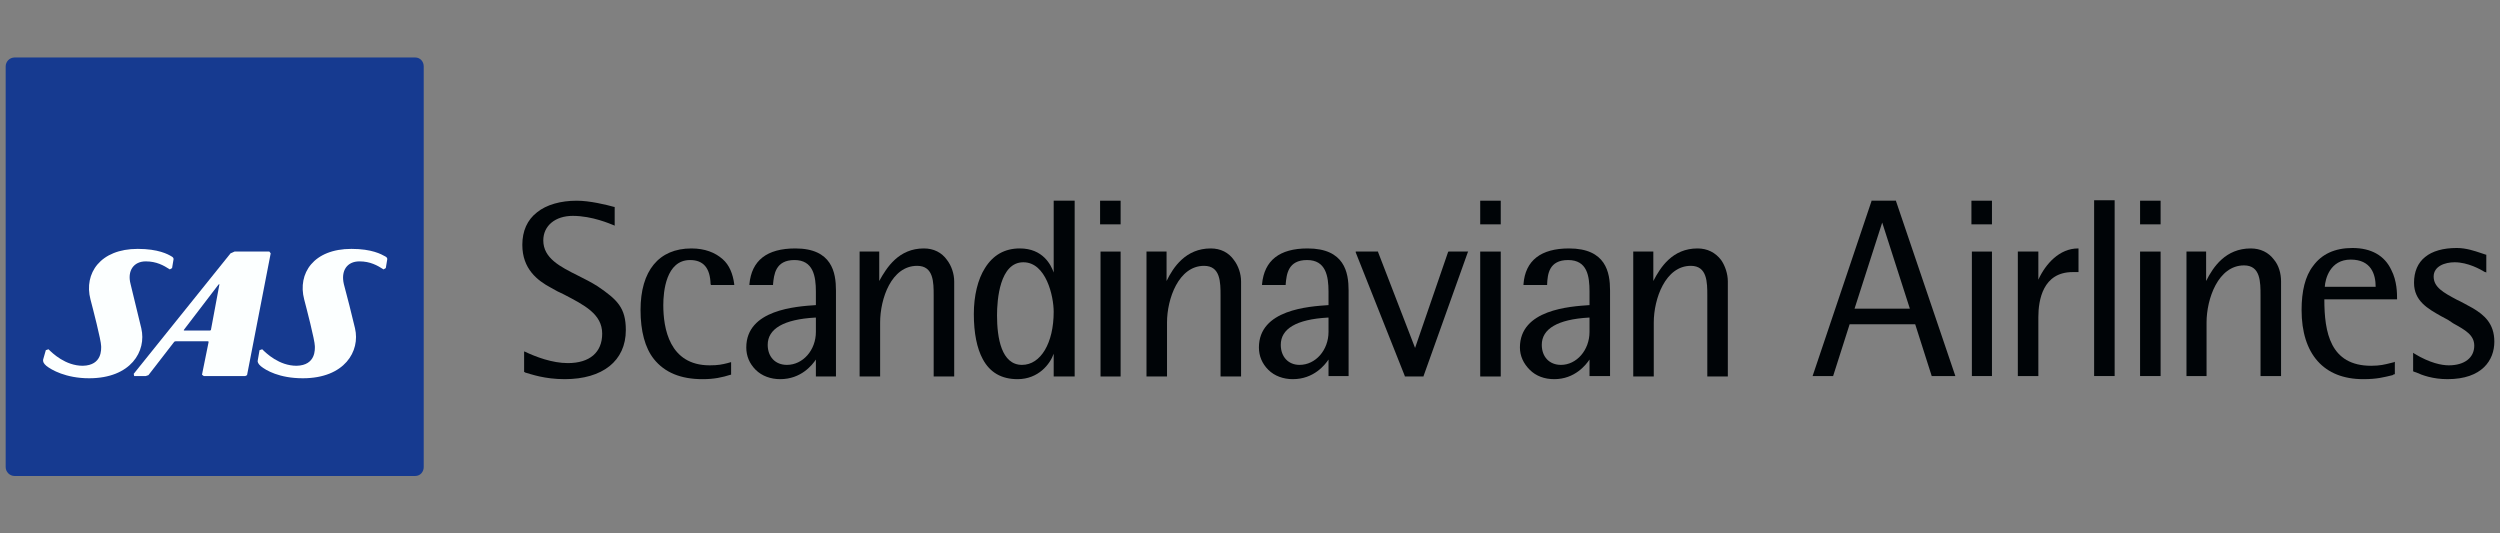
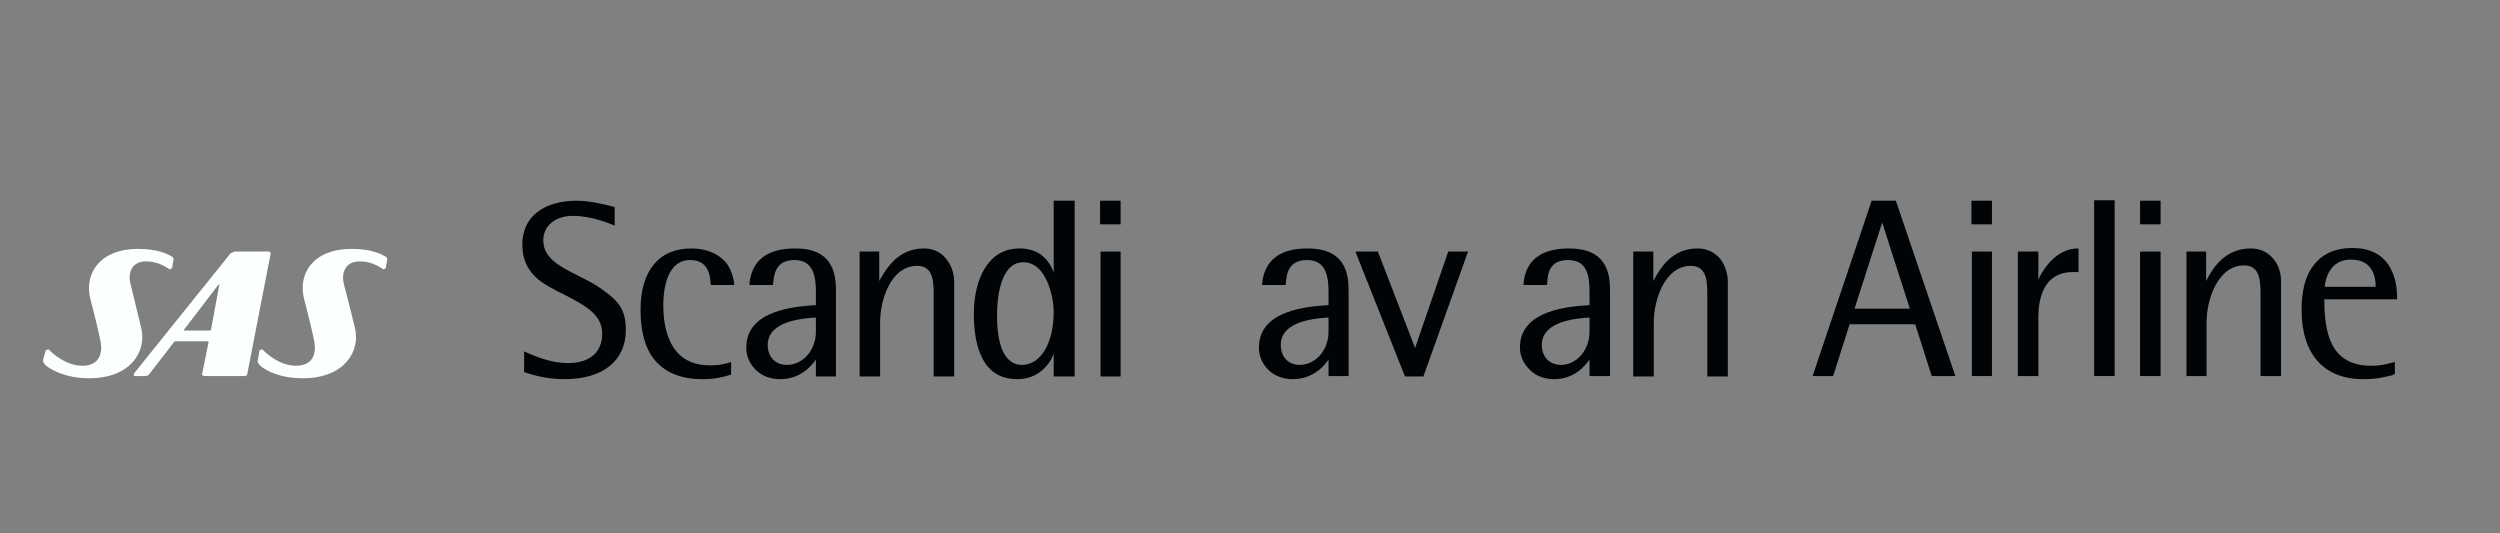
<svg xmlns="http://www.w3.org/2000/svg" version="1.1" id="svg2367" x="0px" y="0px" width="792px" height="169px" viewBox="46.914 4.791 792 169" enable-background="new 46.914 4.791 792 169" xml:space="preserve">
  <rect x="46.914" y="4.791" width="792" height="169" fill="#808080" stroke="none" />
  <g id="g6769" transform="translate(-44.373,175.793)">
-     <path id="path5553" fill="#163A90" d="M95.91-152.791c-1.555,0-2.827,1.272-2.827,2.827v126.925c0,1.555,1.272,2.828,2.827,2.828   h126.925c1.555,0,2.686-1.273,2.686-2.828v-126.925c0-1.555-1.131-2.827-2.686-2.827H95.91" />
    <path id="path5555" fill="#FCFFFF" d="M176.616-91.307c-4.522,0-10.176,0-11.024,0l-1.272,0.566L133.649-52.58l0.141,0.708   c0.707,0,2.686,0,3.675,0l0.848-0.282l8.198-10.603l0.424-0.141h10.177l0.283,0.141l-2.12,10.461l0.565,0.424   c1.413,0,11.731,0,13.145,0l0.565-0.282c0,0,1.555-7.917,7.491-38.587L176.616-91.307z M149.479-66.431l11.025-14.417l0.282-0.142   v0.142l-2.685,14.417l-0.283,0.142h-8.198L149.479-66.431" />
    <path id="path5557" fill="#FCFFFF" d="M104.956-57.102c-0.142,0.565,0.141,1.271,0.989,1.978c1.555,1.272,6.219,3.958,13.569,3.958   c13.286,0,18.233-8.621,16.537-15.829c-0.424-1.979-3.109-12.58-3.393-13.994c-1.13-4.24,0.99-7.208,4.806-7.208   c3.392,0,5.653,1.272,7.632,2.544l0.707-0.423l0.424-2.545c0,0,0.282-0.706-0.565-1.13c-1.131-0.707-4.241-2.403-10.742-2.403   c-11.873,0-17.103,7.774-14.982,15.971c0.707,2.686,3.392,13.003,3.392,14.841c0,0.848,0.424,6.077-5.795,6.219   c-5.513,0-9.612-3.957-10.884-5.229l-0.848,0.282L104.956-57.102" />
    <path id="path5559" fill="#FCFFFF" d="M172.941-56.82c-0.141,0.424,0.141,1.13,0.99,1.838c1.555,1.271,5.795,3.815,13.286,3.815   c13.286,0,18.233-8.621,16.538-15.829c-0.424-1.979-3.11-12.58-3.534-13.994c-0.99-4.24,0.989-7.208,4.947-7.208   c3.392,0,5.654,1.272,7.632,2.544l0.707-0.423l0.424-2.545c0,0,0.283-0.706-0.565-1.13c-1.272-0.707-4.24-2.403-10.742-2.403   c-12.015,0-17.103,7.774-14.982,15.971c0.707,2.686,3.392,13.003,3.392,14.841c0,0.848,0.424,6.077-5.795,6.219   c-5.512,0-9.611-3.957-10.883-5.229l-0.848,0.282L172.941-56.82" />
    <path id="path5561" fill="#000407" d="M737.037-82.404v-8.904h-6.5v39.435h6.5v-18.658c0-5.37,1.415-14.274,10.885-14.274h1.838   v-7.492h-0.141C743.681-92.297,739.298-87.35,737.037-82.404" />
    <path id="path5563" fill="#000407" d="M804.318-92.297c-7.917,0-11.873,5.795-14.135,10.319v-9.33h-6.221v39.435h6.361v-16.961   c0-7.491,3.674-18.092,11.873-18.092c5.229,0,5.229,5.23,5.229,9.612v25.441h6.501v-29.965c0-2.544-0.706-5.088-2.26-6.926   C809.971-91.025,807.426-92.297,804.318-92.297" />
    <path id="path5565" fill="#000407" d="M836.544-92.438c-5.655,0-9.753,1.979-12.438,5.654c-2.545,3.25-3.677,8.056-3.677,13.992   c0,13.994,7.068,21.908,19.506,21.908c4.382,0,6.359-0.564,9.329-1.271l0.424-0.282h0.282v-3.959l-0.282,0.142l-1.132,0.282   c-1.695,0.424-3.25,0.848-6.077,0.848c-13.003,0-14.841-10.601-14.841-21.06h23.038v-0.141c0-1.697,0-5.653-1.836-9.188   C846.72-90.036,842.479-92.438,836.544-92.438z M827.78-80.142c0.141-2.544,1.696-8.622,8.197-8.622   c6.502,0,7.916,4.666,7.916,8.622H827.78" />
-     <path id="path5567" fill="#000407" d="M874.706-73.357c-1.838-0.989-3.533-1.979-5.089-2.686c-4.24-2.262-7.35-3.958-7.35-7.35   c0-3.251,3.533-4.523,6.644-4.523c4.239,0,8.197,2.261,9.61,3.11h0.143l0.282,0.142v-5.654h-0.141l-1.697-0.565   c-1.696-0.565-4.522-1.555-7.491-1.555c-8.764,0-13.569,3.958-13.569,11.025c0,5.795,4.382,8.197,8.623,10.601l2.12,1.132   l1.695,1.13c3.816,2.12,6.644,3.676,6.644,7.067c0,3.815-3.109,6.218-8.057,6.218c-2.262,0-5.938-0.706-10.884-3.674l-0.142-0.142   l-0.282-0.141v5.794l0.141,0.142l0.85,0.282c1.836,0.85,5.229,2.12,9.894,2.12c11.024,0,14.841-6.076,14.841-11.873   C881.49-68.551,878.238-71.237,874.706-73.357" />
    <path id="path5569" fill="#000407" d="M716.12-91.307h-0.142v39.435h6.361v-39.435H716.12" />
    <path id="path5571" fill="#000407" d="M722.196-99.93h0.144v-7.491h-6.503v7.491H722.196" />
    <path id="path5573" fill="#000407" d="M754.847-107.562h-0.141v55.689h6.5v-55.689H754.847" />
    <path id="path5575" fill="#000407" d="M769.406-91.307h-0.143v39.435h6.502v-39.435H769.406" />
    <path id="path5577" fill="#000407" d="M775.483-99.93h0.282v-7.491h-6.502v7.491H775.483" />
    <path id="path5579" fill="#000407" d="M691.95-107.421h-7.774v0.142l-18.656,55.407h6.501l5.229-16.396h20.778l5.229,16.396h7.491   l-18.799-55.407V-107.421z M678.805-73.216l8.764-27.278l8.763,27.278H678.805" />
    <path id="path5581" fill="#000407" d="M446.156-99.93h0.141v-7.491h-6.502v7.491H446.156" />
-     <path id="path5583" fill="#000407" d="M566.58-99.93h0.142v-7.491h-6.503v7.491H566.58" />
    <path id="path5585" fill="#000407" d="M270.185-50.884c12.014,0,19.364-5.794,19.364-15.547c0-7.067-2.686-9.611-8.904-13.853   c-1.979-1.271-4.24-2.402-6.219-3.392c-5.654-2.827-11.025-5.512-11.025-11.166c0-4.664,3.816-7.773,9.329-7.773   c6.219,0,11.873,2.544,13.003,2.969l0.283,0.141v-5.937h-0.141c-2.544-0.707-7.774-1.979-11.873-1.979   c-5.088,0-9.611,1.272-12.579,3.675c-3.109,2.403-4.665,5.937-4.665,10.318c0,7.632,4.806,11.308,9.046,13.567   c1.414,0.85,2.827,1.556,4.099,2.121c6.502,3.393,12.156,6.22,12.156,12.438c0,5.938-3.958,9.329-10.883,9.329   c-4.947,0-10.177-1.979-13.71-3.674h-0.141v6.5h0.141l0.142,0.142C259.585-52.437,263.824-50.884,270.185-50.884" />
    <path id="path5587" fill="#000407" d="M343.258-92.297c-9.045,0-13.851,3.817-14.558,11.308v0.282h7.491v-0.282   c0.284-2.968,0.708-7.633,6.784-7.633c5.938,0,6.785,5.089,6.785,10.036v4.24c-6.219,0.424-22.05,1.413-22.05,13.427   c0,2.686,0.99,5.089,2.968,7.067c1.979,1.979,4.806,2.968,7.774,2.968c6.643,0,10.177-4.522,11.308-6.218v5.371h6.36V-79.01   C356.121-84.663,354.849-92.297,343.258-92.297z M349.761-65.866c0,5.794-4.1,10.459-9.188,10.459   c-3.674,0-6.077-2.545-6.077-6.359c0-5.089,5.088-8.057,14.982-8.623h0.283V-65.866" />
    <path id="path5589" fill="#000407" d="M387.075-77.314v25.583h6.502v-30.106c0-2.402-0.849-4.947-2.262-6.785   c-1.696-2.403-4.241-3.675-7.35-3.675c-7.915,0-11.732,5.937-14.135,10.319v-9.33h-6.218v39.577h6.5v-17.103   c0-7.491,3.535-17.951,11.732-17.951C387.075-86.784,387.075-81.554,387.075-77.314" />
    <path id="path5591" fill="#000407" d="M413.648-50.884c6.642,0,10.318-4.806,11.448-8.056v7.209h6.644v-55.69h-6.644v22.757   c-0.847-2.403-3.392-7.634-10.741-7.634c-4.806,0-8.48,2.121-11.024,6.22c-2.262,3.532-3.535,8.763-3.535,14.558   c0,6.076,0.99,10.883,2.827,14.275C404.884-53.004,408.56-50.884,413.648-50.884z M415.484-87.915   c7.208,0,9.611,10.743,9.611,15.69c0,9.894-4.098,16.818-10.035,16.818c-6.5,0-7.915-8.48-7.915-15.688   C407.145-76.042,407.993-87.915,415.484-87.915" />
-     <path id="path5593" fill="#000407" d="M474.848-92.297c-7.915,0-11.872,5.937-13.992,10.319v-9.33h-6.361v39.577h6.502v-17.103   c0-7.491,3.674-17.951,11.732-17.951c5.229,0,5.229,5.23,5.229,9.47v25.583h6.5v-30.106c0-2.402-0.847-4.947-2.261-6.785   C480.503-91.025,477.959-92.297,474.848-92.297" />
    <path id="path5595" fill="#000407" d="M550.183-91.307L550.183-91.307l-0.141,0.141l-10.459,30.389l-11.732-30.389v-0.141h-7.067   v0.282l15.549,39.153v0.142h5.936v-0.142l13.994-39.153l0.141-0.282H550.183" />
    <path id="path5597" fill="#000407" d="M636.544-88.622c-1.838-2.403-4.382-3.675-7.491-3.675c-7.914,0-11.731,5.937-13.993,10.319   v-9.33H608.7v39.577h6.501v-17.103c0-7.491,3.676-17.951,11.731-17.951c5.229,0,5.229,5.23,5.229,9.47v25.583h6.503v-30.106   C638.665-84.24,637.817-86.784,636.544-88.622" />
    <path id="path5599" fill="#000407" d="M321.775-55.972c-1.697,0.424-2.969,0.706-5.654,0.706c-12.862,0-14.7-11.871-14.7-19.08   c0-4.24,0.848-14.276,8.481-14.276c4.24,0,6.36,2.545,6.501,7.633l0.141,0.282h7.35v-0.282c-0.424-3.25-1.555-6.077-3.675-7.915   c-2.403-2.121-5.653-3.393-9.894-3.393c-10.317,0-16.113,7.067-16.113,19.505c0,6.644,1.414,12.015,4.24,15.549   c3.393,4.239,8.481,6.359,15.406,6.359c3.675,0,6.219-0.564,8.905-1.412h0.141v-3.958h-0.141L321.775-55.972" />
    <path id="path5601" fill="#000407" d="M505.519-92.297c-8.903,0-13.709,3.817-14.417,11.308v0.282h7.491v-0.282   c0.284-3.108,0.708-7.633,6.784-7.633c5.938,0,6.785,5.089,6.785,10.036v4.24c-6.22,0.424-22.05,1.413-22.05,13.427   c0,2.686,0.989,5.089,2.969,7.067c1.979,1.979,4.806,2.968,7.773,2.968c6.644,0,10.176-4.522,11.308-6.218v5.229h6.359V-79.01   C518.522-84.663,517.252-92.297,505.519-92.297z M512.163-65.866c0,5.794-4.1,10.459-9.188,10.459   c-3.533,0-5.936-2.545-5.936-6.359c0-5.089,4.947-8.057,14.841-8.623h0.282V-65.866" />
    <path id="path5603" fill="#000407" d="M588.347-92.297c-8.905,0-13.853,3.817-14.418,11.308v0.282h7.491v-0.282   c0.142-3.108,0.565-7.633,6.642-7.633c6.079,0,6.785,5.089,6.785,10.036v4.24c-6.218,0.424-22.05,1.413-22.05,13.427   c0,2.686,1.132,5.089,3.111,7.067c1.978,1.979,4.663,2.968,7.773,2.968c6.501,0,10.035-4.522,11.165-6.218v5.229h6.503V-79.01   C601.35-84.663,600.077-92.297,588.347-92.297z M594.847-65.866c0,5.794-4.098,10.459-9.045,10.459   c-3.676,0-6.078-2.545-6.078-6.359c0-5.089,5.088-8.057,14.841-8.623h0.282V-65.866" />
    <path id="path5605" fill="#000407" d="M440.078-91.307h-0.142v39.577h6.361v-39.577H440.078" />
-     <path id="path5607" fill="#000407" d="M560.502-91.307h-0.283v39.577h6.503v-39.577H560.502" />
  </g>
</svg>